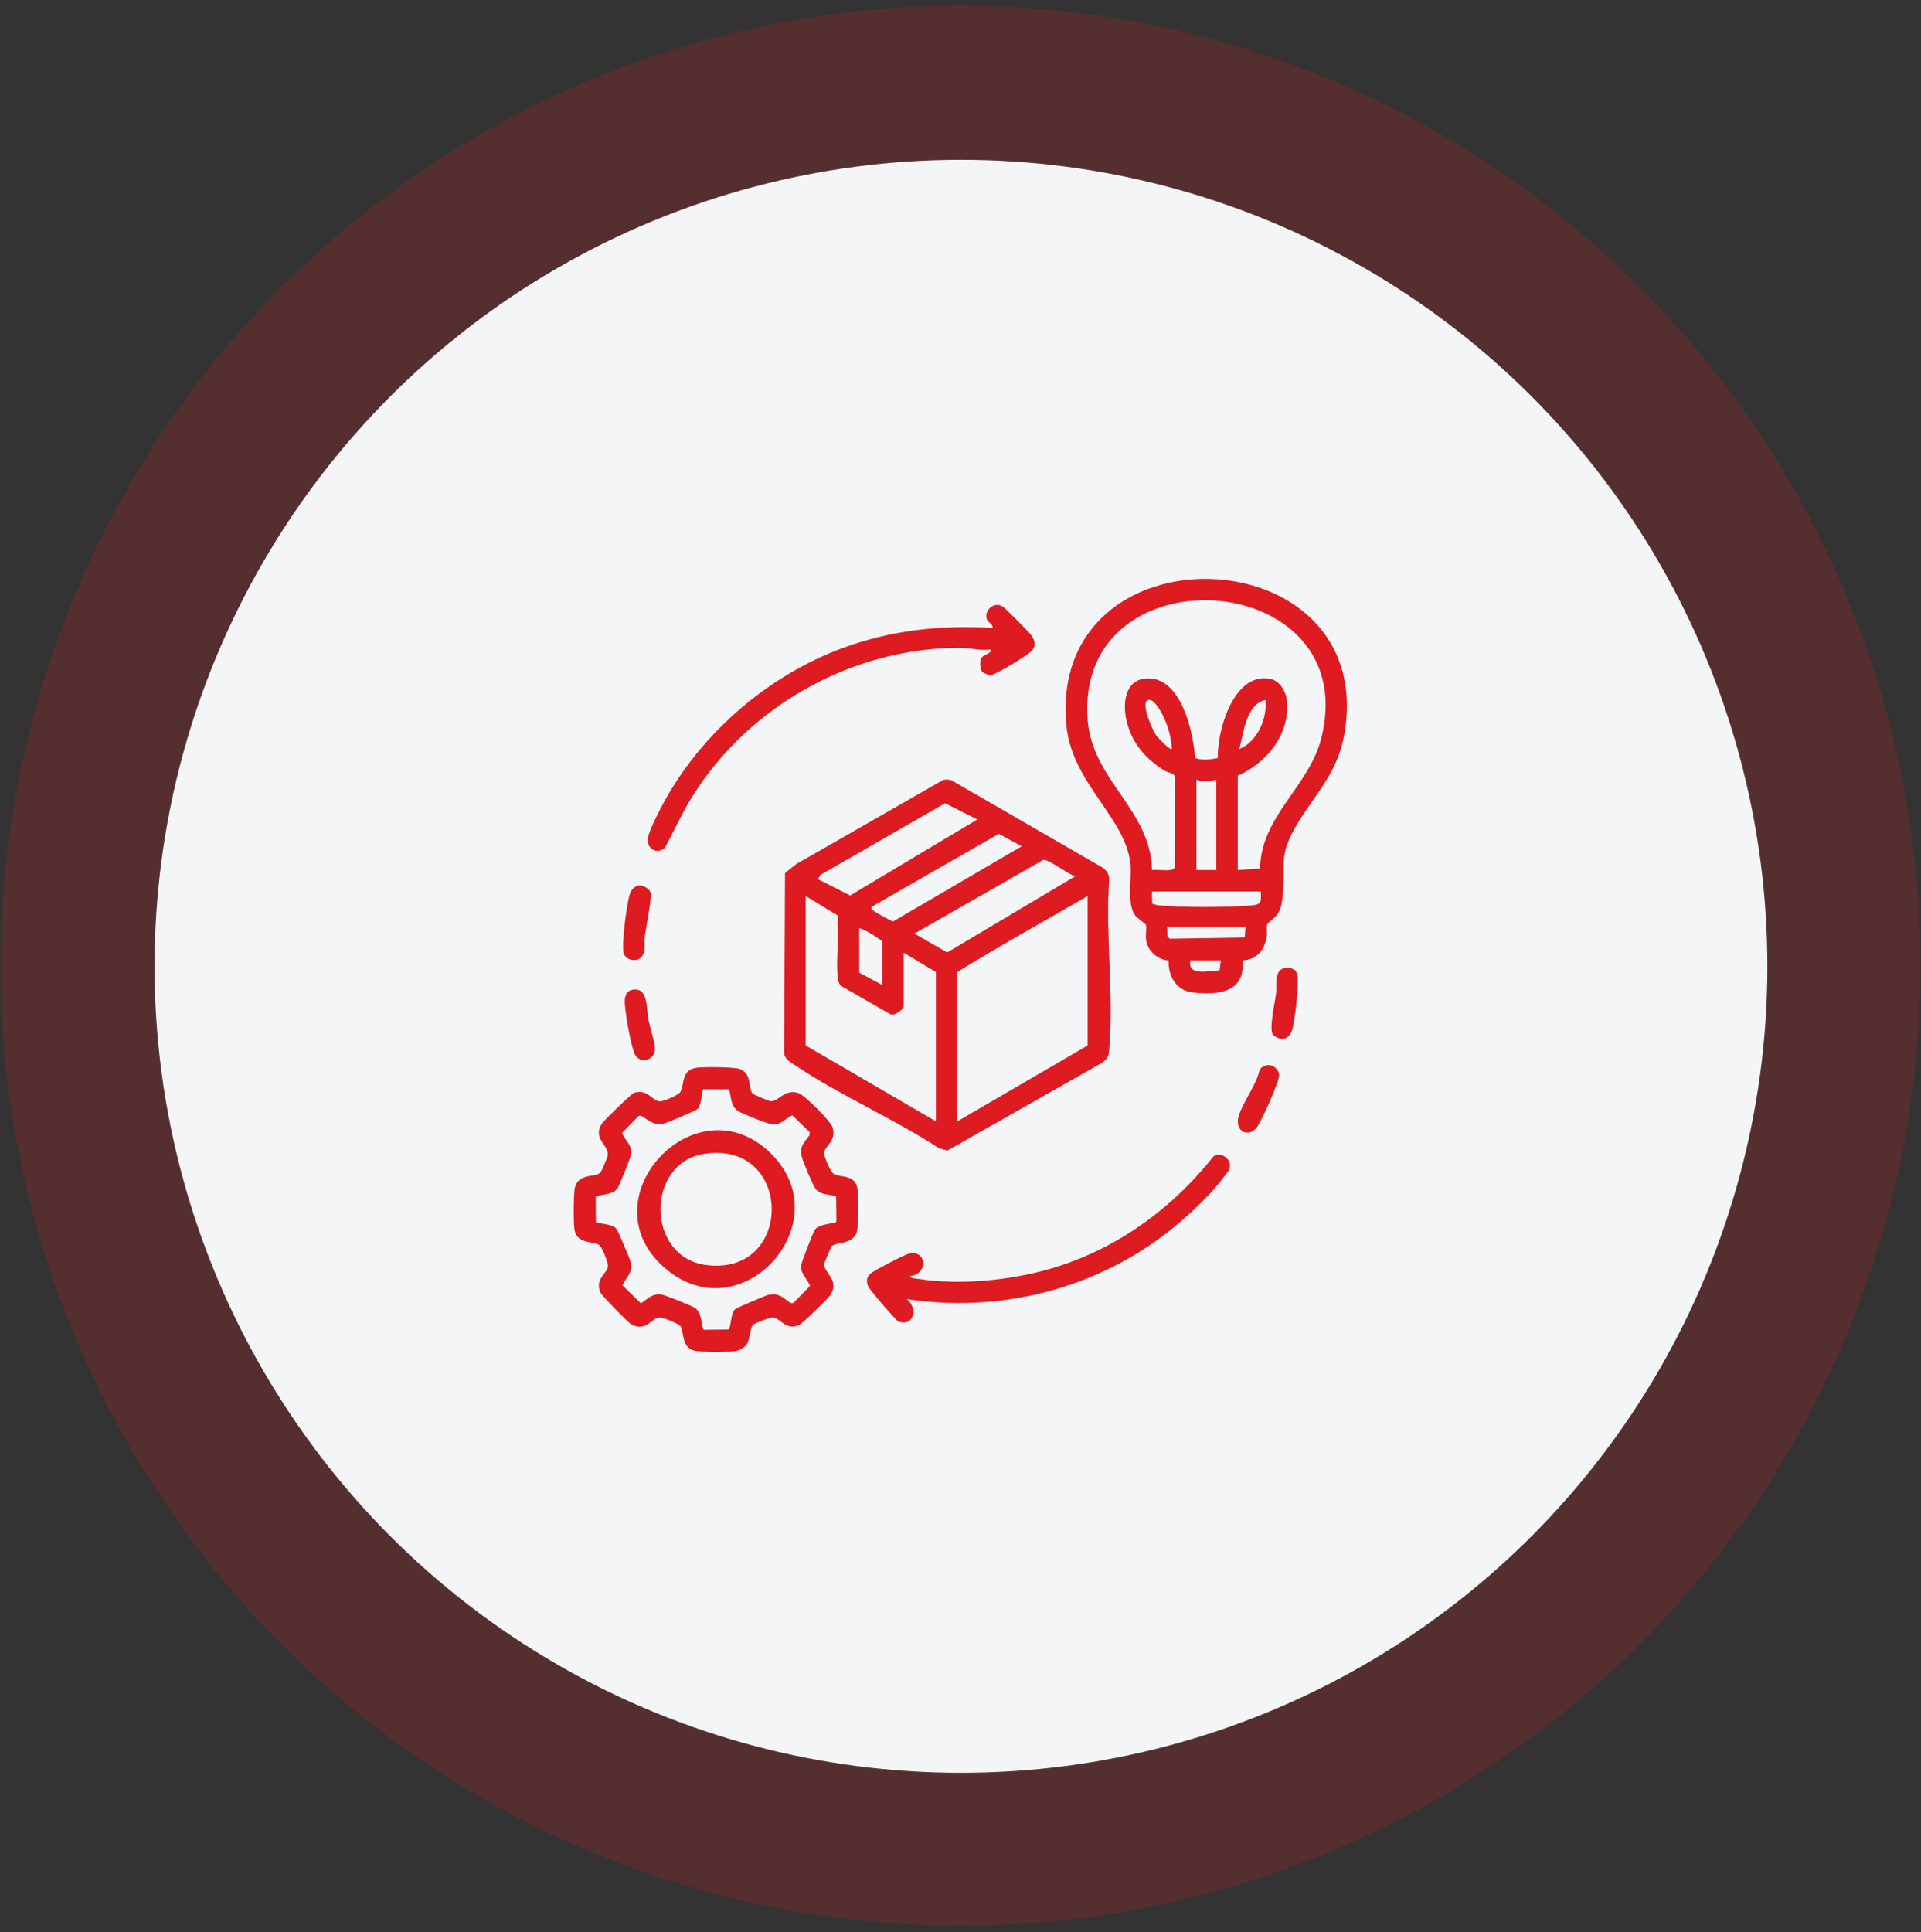
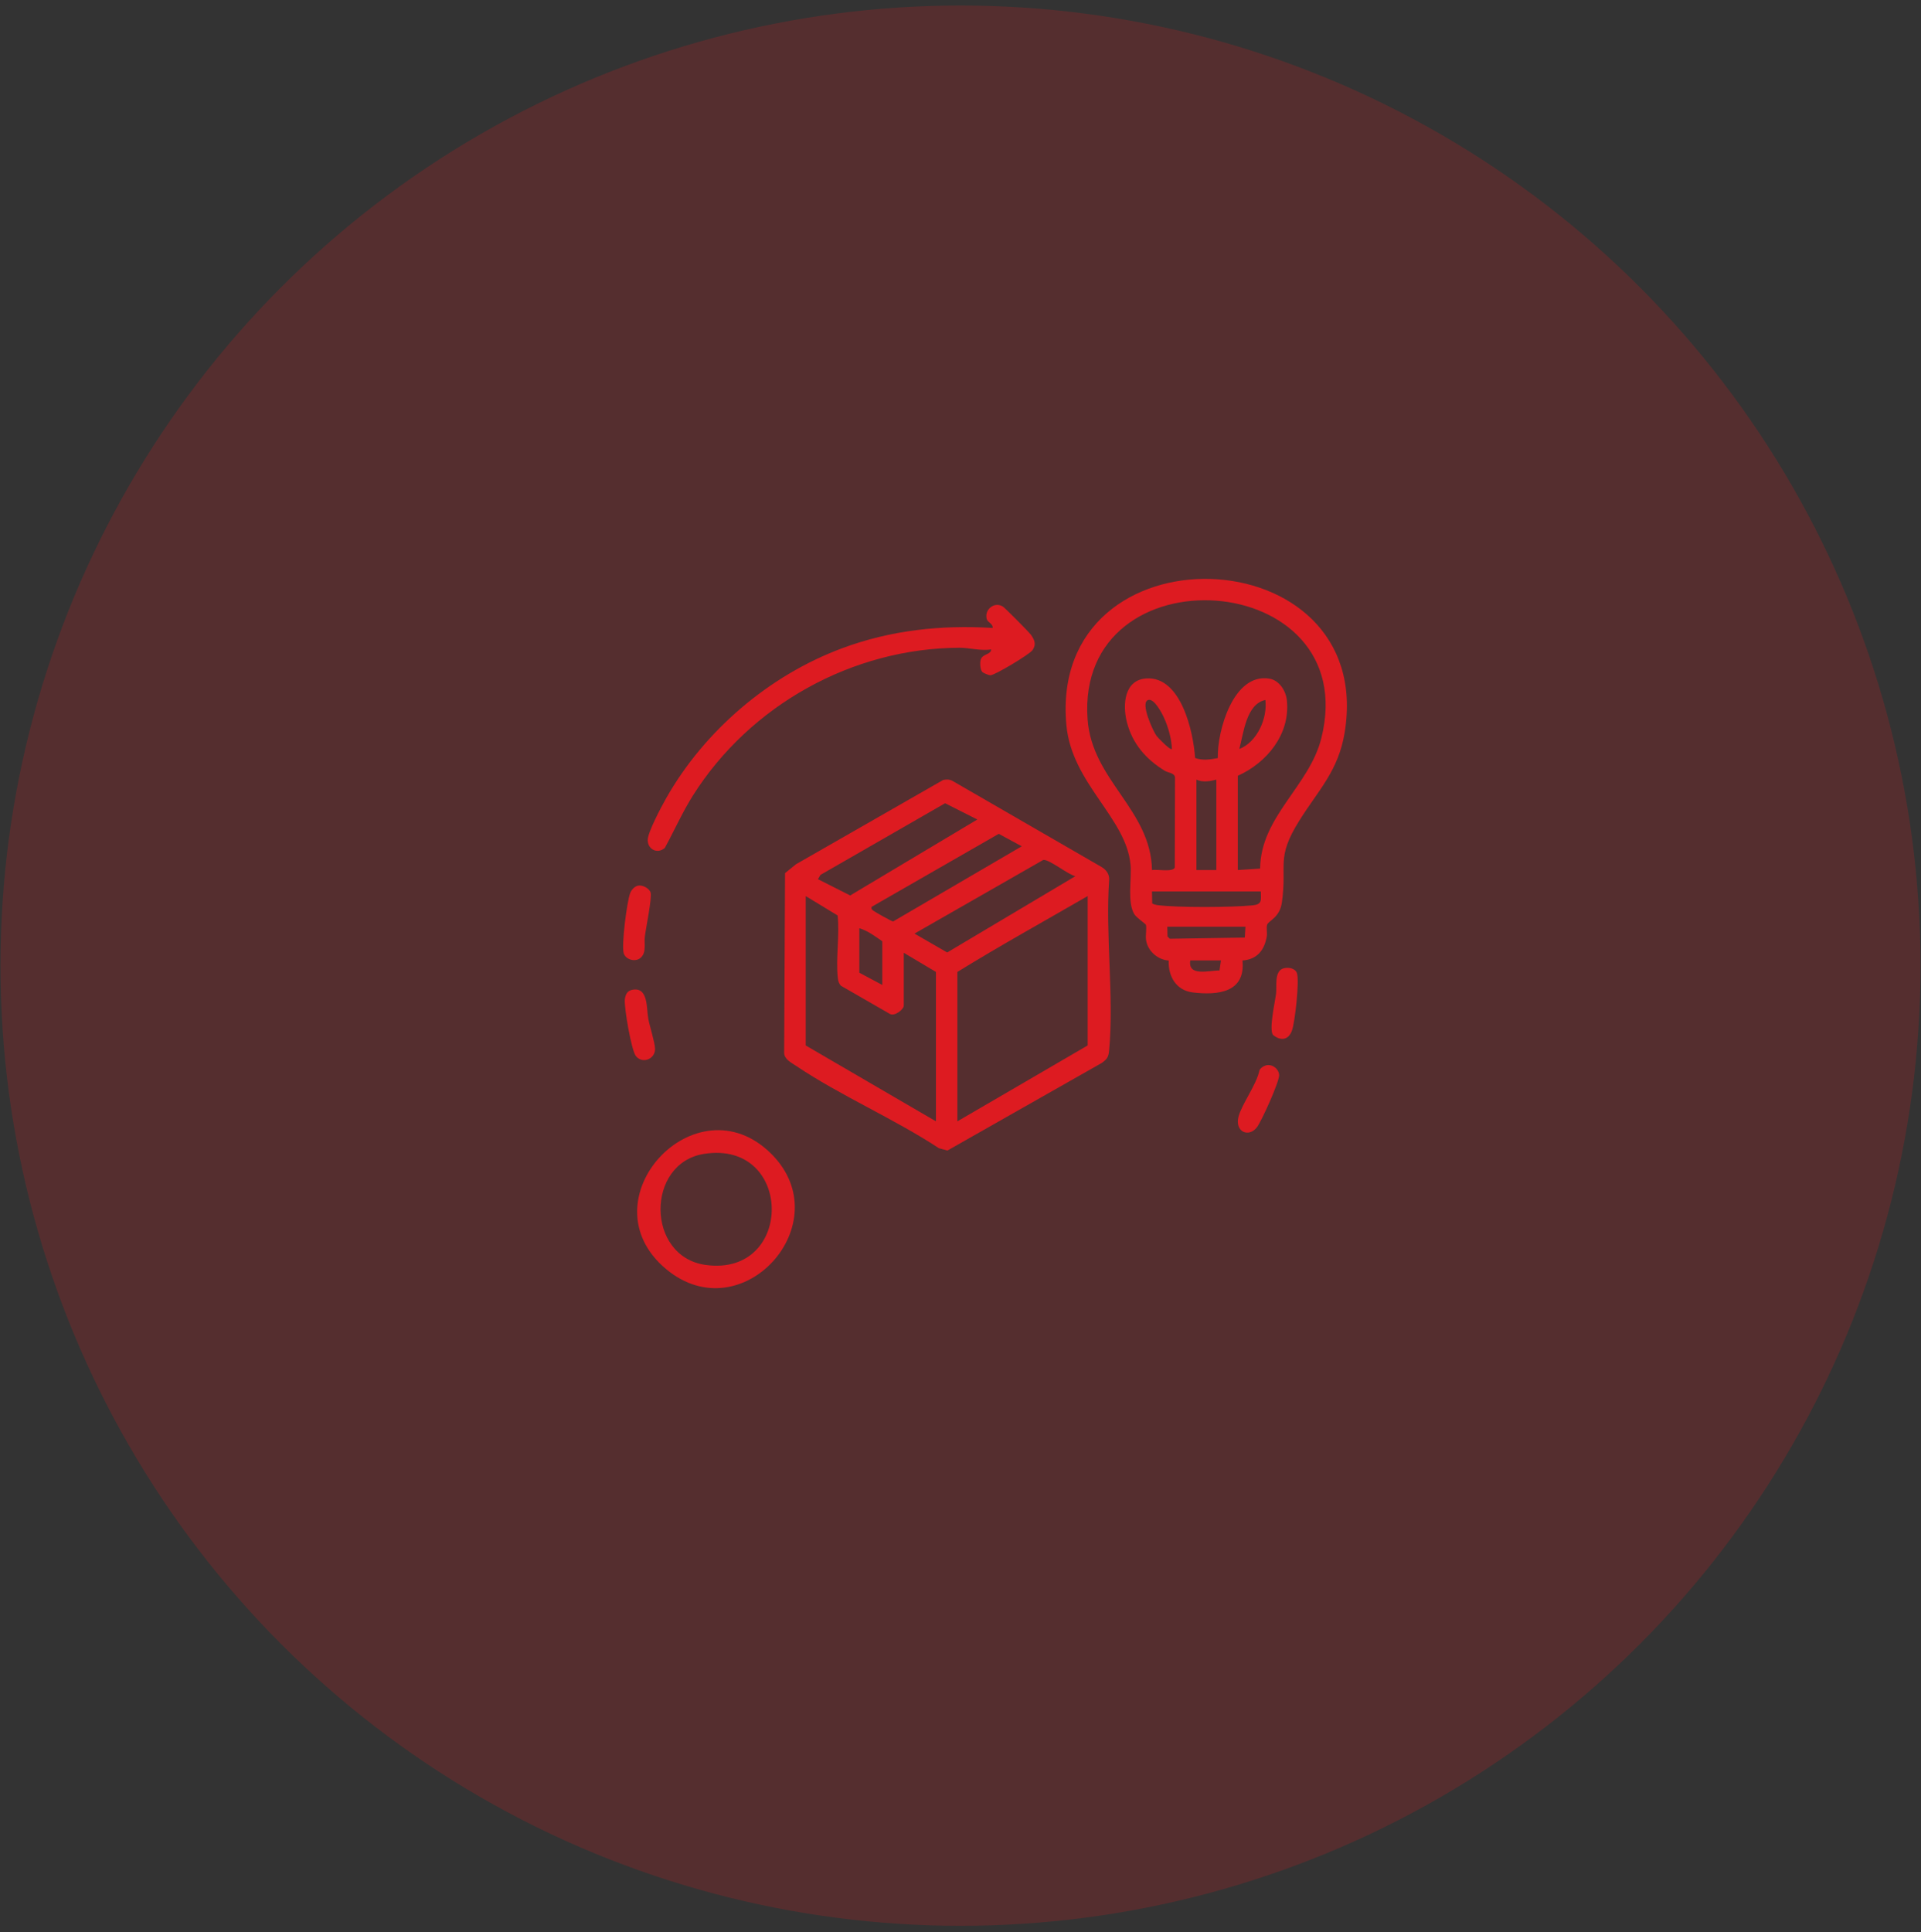
<svg xmlns="http://www.w3.org/2000/svg" width="174" height="175" viewBox="0 0 174 175" fill="none">
  <rect x="0" y="0" width="174" height="175" fill="#333333" stroke="none" />
  <circle opacity="0.2" cx="87" cy="87.457" r="86.957" fill="#DD1B21" />
-   <circle cx="87.043" cy="87.516" r="73.043" fill="#F3F5F7" />
  <g clip-path="url(#clip0_2392_961)">
    <path d="M100.465 79.692C100.496 79.192 100.223 78.8 99.812 78.542L86.265 70.718C85.998 70.573 85.723 70.581 85.434 70.637L72.104 78.269L71.109 79.075L71.028 95.385C71.067 95.946 71.679 96.247 72.104 96.53C76.12 99.229 80.968 101.311 85.048 103.99L85.815 104.201L99.812 96.258C100.299 95.905 100.41 95.71 100.465 95.107C100.913 90.218 100.112 84.654 100.465 79.692ZM92.547 76.646L80.898 83.453C80.795 83.469 79.2 82.566 79.091 82.469C78.966 82.355 78.903 82.327 78.947 82.13L90.465 75.518L92.547 76.646ZM79.917 85.248V89.204L77.835 88.094V84.07C78.583 84.278 79.283 84.812 79.917 85.248ZM74.319 79.234L85.606 72.746L88.522 74.22L77.007 81.099L74.088 79.626L74.319 79.234ZM84.775 101.555L72.98 94.684V81.154L75.87 82.911C76.067 84.712 75.687 86.822 75.889 88.581C75.923 88.867 75.973 89.059 76.168 89.276L80.576 91.811C81.004 92.102 81.862 91.419 81.862 91.077V86.291L84.775 88.025V101.555ZM85.793 86.263L82.833 84.553L94.49 77.883C94.987 77.78 96.744 79.214 97.405 79.353L85.793 86.263ZM98.517 94.684L86.718 101.555V88.025C90.576 85.643 94.584 83.433 98.517 81.154V94.684Z" fill="#DD1B21" />
    <path d="M96.591 65.664C97.077 70.967 102.011 74.055 102.4 78.313C102.519 79.606 102.083 81.754 102.755 82.813C102.944 83.111 103.775 83.683 103.792 83.75C103.878 84.07 103.748 84.681 103.803 85.098C103.939 86.126 104.84 86.91 105.86 86.996C105.799 88.436 106.547 89.703 108.039 89.881C110.313 90.151 112.831 89.898 112.539 86.988C113.856 86.893 114.524 86.071 114.74 84.817C114.799 84.475 114.679 84.036 114.776 83.744C114.899 83.38 115.91 83.119 116.108 81.743C116.608 78.249 115.535 77.769 117.695 74.311C119.429 71.543 121.228 69.817 121.797 66.34C124.732 48.426 94.915 47.395 96.591 65.664ZM110.46 87.894C109.532 87.88 107.567 88.478 107.814 86.982H110.591L110.46 87.894ZM112.75 84.912L105.96 85.02L105.752 84.814L105.732 83.93H112.811L112.75 84.912ZM113.445 81.996C111.547 82.182 106.697 82.21 104.843 81.974C104.679 81.952 104.512 81.902 104.365 81.829L104.345 80.737H114.201C114.218 81.551 114.337 81.907 113.445 81.996ZM108.37 78.797V70.609C108.945 70.873 109.59 70.759 110.174 70.609V78.797H108.37ZM119.682 66.862C118.593 71.209 114.179 73.963 114.14 78.666L112.117 78.797V70.261C114.76 69.072 116.869 66.49 116.566 63.455C116.48 62.584 115.894 61.606 114.954 61.459C111.716 60.95 110.243 66.195 110.307 68.66C109.59 68.783 108.959 68.902 108.248 68.649C108.097 66.267 106.975 61.267 103.856 61.442C101.847 61.556 101.674 63.78 102.055 65.336C102.539 67.323 103.789 68.76 105.499 69.803C105.841 70.008 106.366 69.989 106.43 70.397L106.408 78.569C106.263 79.011 104.768 78.711 104.345 78.797C104.237 73.294 98.903 70.684 98.511 65.133C97.413 49.655 123.562 51.408 119.682 66.862ZM112.255 67.832C112.645 66.389 112.881 63.76 114.615 63.393C114.818 65.044 113.868 67.212 112.255 67.832ZM106.149 67.832C106.01 67.988 104.882 66.812 104.762 66.654C104.434 66.212 103.245 63.616 104.003 63.393C104.551 63.232 105.257 64.611 105.435 65.008C105.824 65.867 106.11 66.887 106.149 67.832Z" fill="#DD1B21" />
-     <path d="M77.688 107.74C77.474 106.328 76.278 106.703 75.508 106.309C75.25 106.178 74.616 104.702 74.641 104.408C74.703 103.766 75.792 103.357 75.414 102.103C75.239 101.531 72.862 99.154 72.29 98.982C71.011 98.596 70.503 99.847 69.755 99.727C69.622 99.708 68.26 99.127 68.19 99.057C67.732 98.576 68.174 97.217 66.973 96.806C66.462 96.628 63.66 96.606 63.062 96.706C61.709 96.928 62.026 98.118 61.634 98.885C61.492 99.166 60.069 99.783 59.73 99.749C59.088 99.685 58.643 98.588 57.425 98.979C57.195 99.054 54.71 101.47 54.518 101.762C53.626 103.126 55.171 103.702 55.049 104.638C55.027 104.824 54.482 106.103 54.379 106.203C53.907 106.659 52.453 106.231 52.084 107.515C51.942 108.013 51.939 110.764 52.028 111.331C52.236 112.64 53.559 112.401 54.24 112.726C54.504 112.851 55.091 114.344 55.071 114.661C55.024 115.345 53.865 115.778 54.371 117.037C54.479 117.312 56.881 119.767 57.167 119.931C58.484 120.676 59.007 119.369 59.733 119.322C60.047 119.3 61.539 119.886 61.667 120.15C61.964 120.776 61.756 122.071 62.946 122.34C63.449 122.454 66.114 122.452 66.656 122.363C66.884 122.327 67.365 122.068 67.518 121.907C68.029 121.365 67.857 120.259 68.268 119.95C68.46 119.806 69.749 119.303 69.986 119.319C70.725 119.372 71.131 120.517 72.365 120.02C72.635 119.914 75.003 117.607 75.2 117.307C76.123 115.889 74.536 115.256 74.666 114.427C74.686 114.294 75.267 112.932 75.339 112.865C75.75 112.471 77.157 112.729 77.593 111.648C77.768 111.212 77.776 108.307 77.688 107.74ZM73.827 111.353C73.641 111.62 72.562 114.38 72.554 114.675C72.534 115.403 73.124 115.834 73.379 116.454L71.865 118.007H71.598C70.917 117.504 70.528 117.073 69.608 117.268C69.369 117.318 66.72 118.446 66.6 118.56C66.181 118.955 66.264 119.889 66.019 120.409L63.765 120.437C63.538 120.375 63.64 118.908 62.948 118.452C62.64 118.249 60.197 117.26 59.863 117.229C59.049 117.154 58.676 117.627 58.056 118.043L56.383 116.404C56.772 115.553 57.331 115.347 57.123 114.283C57.073 114.027 55.955 111.409 55.83 111.276C55.444 110.859 54.504 110.856 53.979 110.7L53.957 108.446C54.029 108.138 55.486 108.313 55.938 107.623C56.119 107.348 57.136 104.822 57.161 104.538C57.248 103.627 56.664 103.365 56.339 102.615L57.854 101.061C58.257 100.861 58.899 102.017 60.08 101.773C60.411 101.703 63.082 100.566 63.223 100.405C63.521 100.061 63.599 98.735 63.693 98.654L66.019 98.66C66.297 99.413 66.12 100.149 66.884 100.639C67.248 100.872 69.613 101.817 70 101.839C70.806 101.881 71.098 101.283 71.778 101.014L73.335 102.529V102.796C72.807 103.518 72.426 103.796 72.624 104.755C72.701 105.139 73.652 107.393 73.874 107.668C74.361 108.268 75.078 108.11 75.736 108.374L75.761 110.628C75.703 110.845 74.21 110.8 73.827 111.353Z" fill="#DD1B21" />
    <path d="M93.522 58.883C93.264 59.258 90.103 61.165 89.7 61.157C89.561 61.154 89.061 60.951 88.975 60.859C88.778 60.651 88.747 60.023 88.83 59.745C88.992 59.194 89.781 59.303 89.773 58.814C88.85 58.969 87.777 58.661 86.927 58.664C77.215 58.694 67.957 63.856 62.79 72.008C61.812 73.547 61.092 75.198 60.219 76.794C59.56 77.366 58.682 76.947 58.668 76.093C58.66 75.39 59.913 73.047 60.325 72.319C63.791 66.182 69.661 61.173 76.276 58.711C80.689 57.068 85.245 56.587 89.912 56.871C89.956 56.49 89.475 56.385 89.383 56.079C89.131 55.242 90.026 54.461 90.82 54.922C91.01 55.031 93.2 57.24 93.383 57.493C93.725 57.974 93.872 58.372 93.522 58.883Z" fill="#DD1B21" />
-     <path d="M111.366 105.861C111.302 106.064 110.888 106.534 110.727 106.753C109.393 108.56 106.775 110.895 104.946 112.215C98.364 116.962 90.187 118.869 82.138 117.654C83.147 118.438 82.83 120.139 81.404 119.706C81.198 119.642 78.752 116.79 78.636 116.506C78.444 116.034 78.488 115.636 78.897 115.311C79.264 115.019 81.838 113.674 82.274 113.555C83.936 113.096 84.156 115.4 82.418 115.573C82.446 115.778 83.016 115.8 83.2 115.828C86.738 116.376 90.926 116.009 94.384 115.114C100.618 113.499 105.969 109.722 109.929 104.711C110.71 104.282 111.622 105.05 111.366 105.861Z" fill="#DD1B21" />
    <path d="M58.407 84.833C58.331 85.428 58.565 86.223 58.065 86.709C57.573 87.19 56.658 86.907 56.492 86.329C56.28 85.612 56.781 81.648 57.084 80.875C57.203 80.572 57.486 80.264 57.815 80.206C58.206 80.133 58.818 80.456 58.932 80.836C59.071 81.298 58.498 84.083 58.407 84.833Z" fill="#DD1B21" />
    <path d="M117.02 93.342C116.694 94.221 115.983 94.29 115.299 93.723C114.927 93.195 115.494 90.738 115.586 89.965C115.661 89.351 115.402 87.959 116.241 87.706C116.656 87.583 117.27 87.667 117.459 88.097C117.731 88.717 117.295 92.6 117.02 93.342Z" fill="#DD1B21" />
    <path d="M113.843 102.1C113.103 103.056 111.825 102.5 112.183 101.132C112.495 99.954 113.806 98.261 114.082 96.924C114.215 96.666 114.56 96.477 114.846 96.46C115.341 96.435 115.816 96.844 115.863 97.333C115.919 97.897 114.265 101.555 113.843 102.1Z" fill="#DD1B21" />
    <path d="M59.332 94.984C59.355 95.921 58.184 96.388 57.593 95.637C57.187 95.123 56.517 91.232 56.597 90.517C56.648 90.092 56.795 89.739 57.259 89.645C58.749 89.339 58.54 91.343 58.724 92.285C58.86 92.983 59.319 94.414 59.332 94.984Z" fill="#DD1B21" />
    <path d="M69.877 104.514C63.04 97.68 52.851 108.706 60.347 114.946C67.229 120.677 76.115 110.754 69.877 104.514ZM63.924 114.562C58.496 113.82 58.482 105.323 63.782 104.501C71.89 103.241 71.951 115.657 63.924 114.562Z" fill="#DD1B21" />
  </g>
  <defs>
    <clipPath id="clip0_2392_961">
      <rect width="70.033" height="70" fill="white" transform="translate(51.968 52.426)" />
    </clipPath>
  </defs>
</svg>